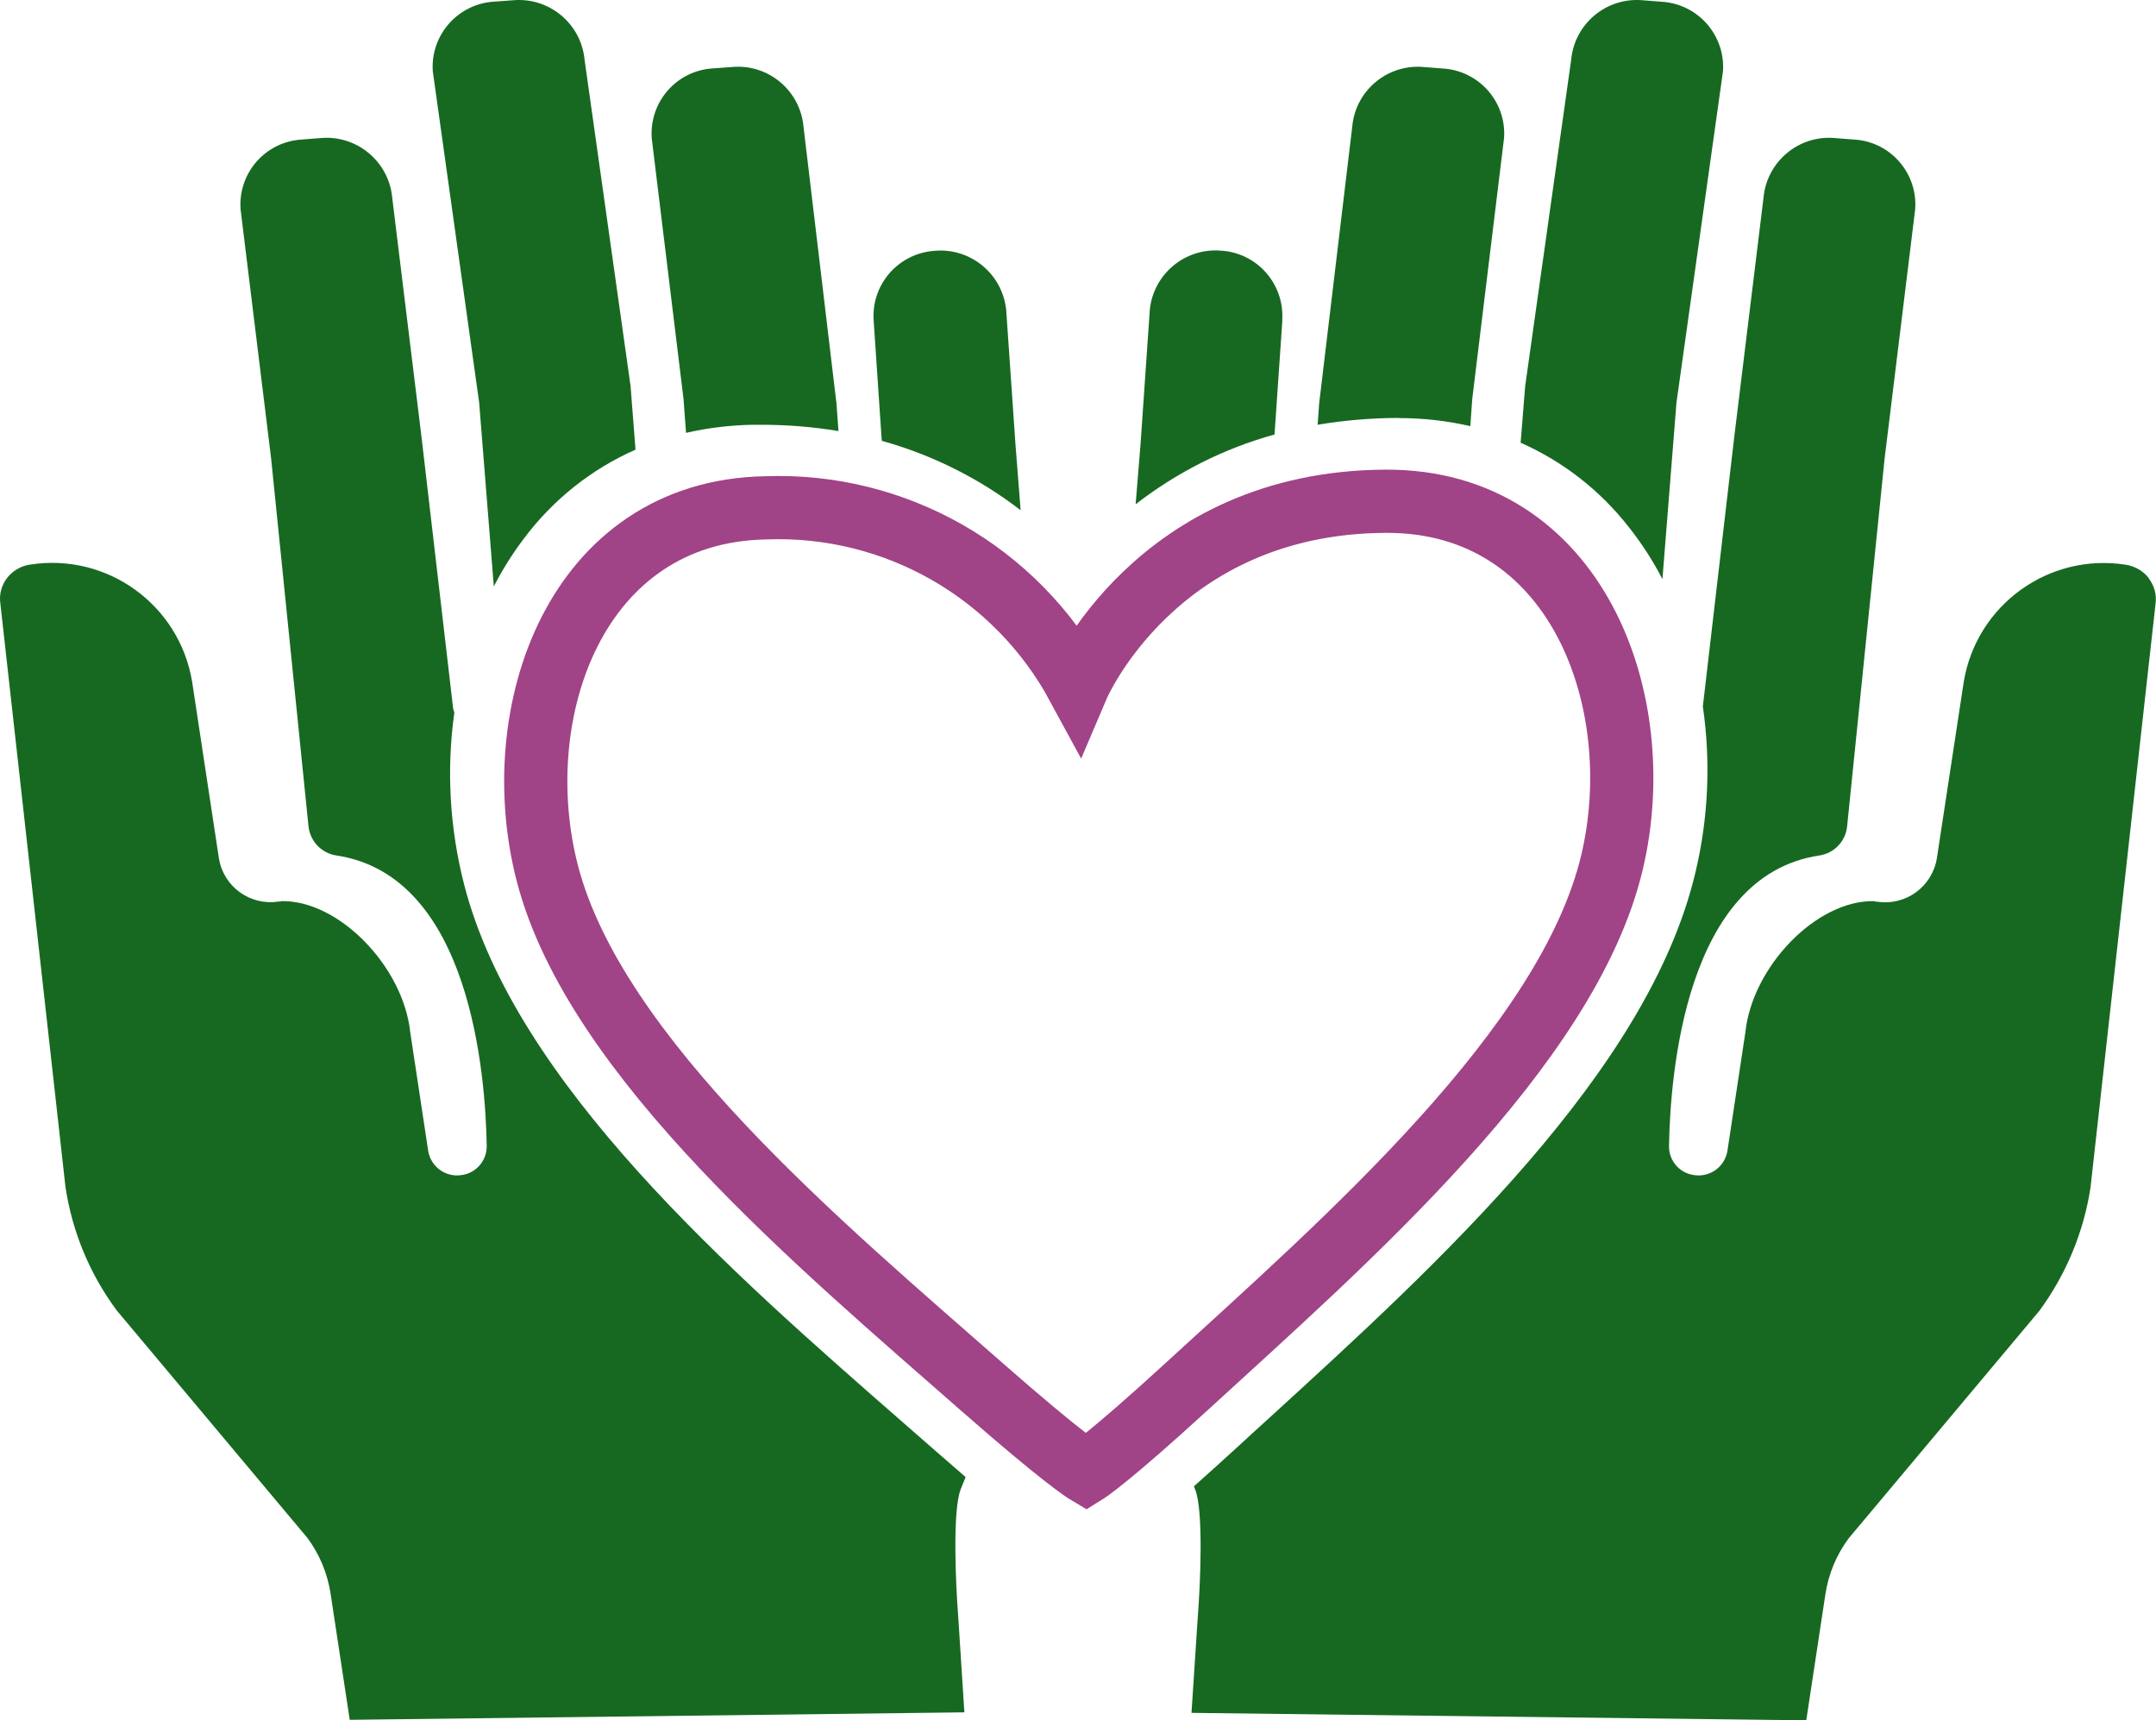
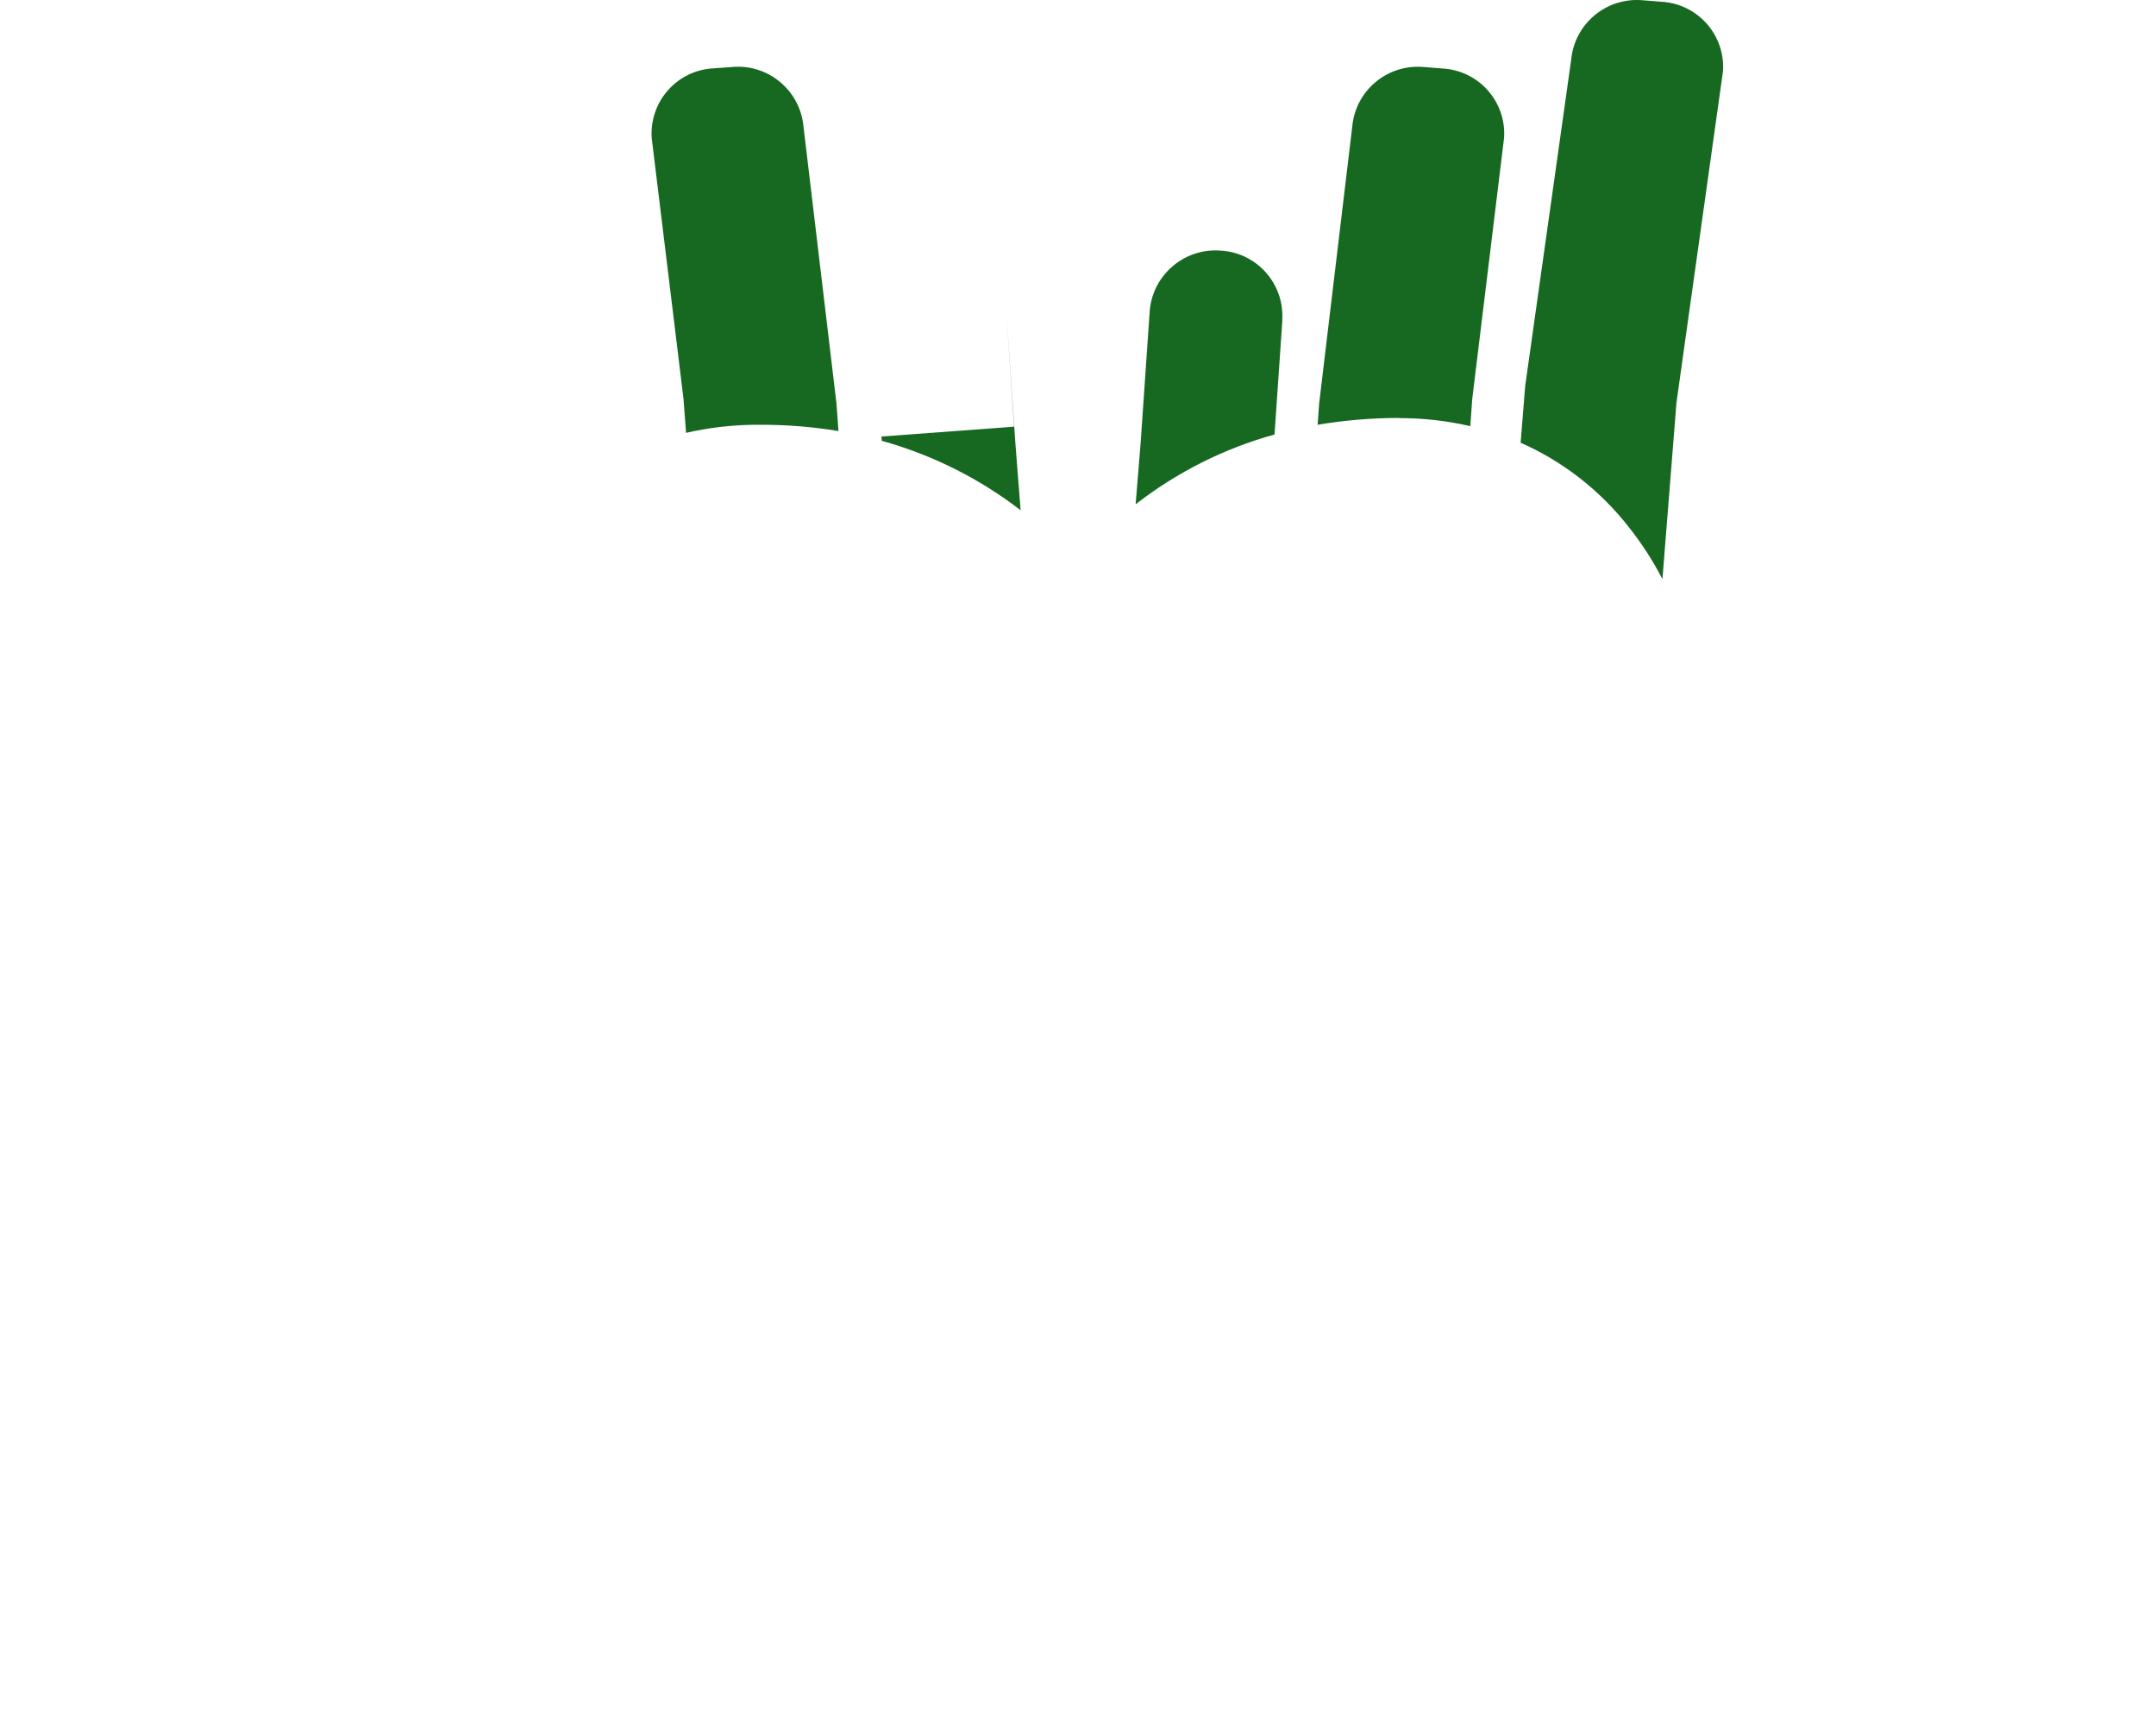
<svg xmlns="http://www.w3.org/2000/svg" id="Calque_2" data-name="Calque 2" viewBox="0 0 170.58 136.06">
  <defs>
    <style>      .cls-1 {        fill: none;        stroke: #a14387;        stroke-width: 5px;      }      .cls-2 {        fill: #176921;        stroke-width: 0px;      }    </style>
  </defs>
  <g id="Calque_1-2" data-name="Calque 1">
    <g>
      <path id="Tracé_39830" data-name="Tracé 39830" class="cls-2" d="m101.45,25.32c.18-2.85-1.98-5.31-4.82-5.49,0,0,0,0-.01,0-2.85-.25-5.38,1.85-5.65,4.7l-.73,10.58-.39,4.78c3.27-2.54,7-4.42,10.99-5.52l.62-9.05Z" />
      <path id="Tracé_39831" data-name="Tracé 39831" class="cls-2" d="m110.67,33.07c1.91,0,3.81.21,5.66.64l.15-2.13,2.52-20.67c.19-2.85-1.97-5.3-4.82-5.49,0,0-.02,0-.03,0l-1.52-.12c-2.85-.25-5.38,1.85-5.64,4.7l-2.62,21.91-.12,1.69c2.08-.35,4.19-.53,6.3-.54h.11Z" />
      <path id="Tracé_39832" data-name="Tracé 39832" class="cls-2" d="m128.89,41.72c1.01,1.28,1.89,2.64,2.64,4.09l1.11-13.96,3.68-26.21c.19-2.85-1.97-5.31-4.82-5.5,0,0-.01,0-.02,0l-1.52-.12c-2.86-.25-5.38,1.85-5.65,4.7l-3.64,25.82-.36,4.48c3.37,1.49,6.31,3.79,8.57,6.69" />
-       <path id="Tracé_39834" data-name="Tracé 39834" class="cls-2" d="m37.91,31.84l1.16,14.55c.68-1.33,1.48-2.6,2.38-3.79,2.29-3.06,5.33-5.49,8.83-7.03l-.39-5.03-3.64-25.82c-.27-2.85-2.8-4.95-5.65-4.7l-1.52.11c-2.85.18-5.02,2.63-4.84,5.48,0,0,0,.01,0,.02l3.67,26.21Z" />
      <path id="Tracé_39835" data-name="Tracé 39835" class="cls-2" d="m54.08,31.58l.2,2.66c1.74-.4,3.51-.61,5.29-.64h.66c2.05,0,4.09.16,6.11.5l-.16-2.19-2.61-21.91c-.27-2.86-2.8-4.96-5.65-4.7l-1.52.11c-2.85.17-5.01,2.62-4.84,5.47,0,0,0,.02,0,.02l2.52,20.67Z" />
-       <path id="Tracé_39837" data-name="Tracé 39837" class="cls-2" d="m69.74,34.53l.03.34c3.98,1.11,7.71,2.97,10.98,5.49l-.41-5.24-.73-10.58c-.28-2.85-2.8-4.95-5.65-4.7-2.85.18-5.02,2.63-4.84,5.48h0s.62,9.21.62,9.21Z" />
-       <path id="Tracé_39833" data-name="Tracé 39833" class="cls-2" d="m170.02,45.74c-.45-.58-1.11-.96-1.84-1.07-6.09-.95-11.8,3.18-12.81,9.26l-2.13,13.98c-.38,2.25-2.49,3.77-4.74,3.41h-.11s-.07-.02-.11-.04c-4.58-.09-9.65,5.2-10.19,10.39l-1.42,9.38c-.21,1.25-1.39,2.1-2.64,1.9-1.14-.15-1.99-1.13-1.98-2.28.1-5.66,1.28-21.41,11.89-23,1.17-.17,2.07-1.11,2.2-2.28l2.97-29.13,2.42-19.73c.19-2.84-1.95-5.3-4.79-5.49-.02,0-.03,0-.05,0l-1.52-.12c-2.85-.25-5.37,1.85-5.64,4.7l-2.32,18.96-2.48,21.28s0,.02,0,.03c.63,4.36.44,8.79-.58,13.08-3.71,15.8-20.37,31-33.76,43.22-.88.79-1.73,1.58-2.56,2.34-1.29,1.18-2.4,2.18-3.37,3.04l.1.25c.68,1.66.4,7.66.21,10.05l-.5,7.62,48.64.59,1.51-9.95c.24-1.61.87-3.13,1.84-4.44l15.09-18c2.12-2.88,3.51-6.23,4.05-9.76l5.14-46.13c.11-.72-.08-1.45-.52-2.03" />
-       <path id="Tracé_39836" data-name="Tracé 39836" class="cls-2" d="m76.4,116.84c-.72-.62-1.51-1.31-2.38-2.07-.85-.74-1.72-1.51-2.62-2.29-13.64-11.92-30.61-26.76-34.67-42.48-1.15-4.46-1.42-9.1-.78-13.66-.07-.15-.11-.32-.12-.49l-2.48-21.28-2.32-18.95c-.27-2.85-2.8-4.95-5.65-4.7l-1.52.12c-2.84.17-5,2.61-4.83,5.45,0,.01,0,.03,0,.04l2.42,19.73,2.96,29.13c.14,1.17,1.04,2.11,2.21,2.28,10.61,1.6,11.79,17.35,11.89,23,0,1.15-.85,2.13-1.99,2.28-1.25.2-2.43-.65-2.64-1.9l-1.42-9.38c-.54-5.18-5.62-10.47-10.19-10.39-.03.01-.07.02-.1.03h-.12c-2.25.36-4.36-1.16-4.73-3.41l-2.12-13.98c-1.01-6.08-6.72-10.21-12.81-9.26-.73.1-1.39.49-1.84,1.07-.44.58-.63,1.31-.52,2.03l5.15,46.13c.53,3.53,1.92,6.89,4.05,9.76l15.09,18c.97,1.31,1.6,2.83,1.84,4.44l1.51,9.95,48.63-.59-.49-7.62c-.19-2.4-.47-8.39.21-10.05l.39-.97Z" />
-       <path id="Tracé_39838" data-name="Tracé 39838" class="cls-1" d="m127.55,68.17c3-12.73-2.82-28.59-17.91-28.52-18.18.08-24.37,14.61-24.37,14.61-4.88-9.01-14.44-14.47-24.67-14.09-15.09.26-20.57,16.23-17.3,28.89,3.77,14.61,21.76,29.55,34.39,40.65,6.52,5.72,8.25,6.75,8.25,6.75,0,0,1.71-1.06,8.1-6.92,12.39-11.36,30.05-26.68,33.51-41.37" />
+       <path id="Tracé_39837" data-name="Tracé 39837" class="cls-2" d="m69.74,34.53l.03.34c3.98,1.11,7.71,2.97,10.98,5.49l-.41-5.24-.73-10.58h0s.62,9.21.62,9.21Z" />
    </g>
  </g>
</svg>